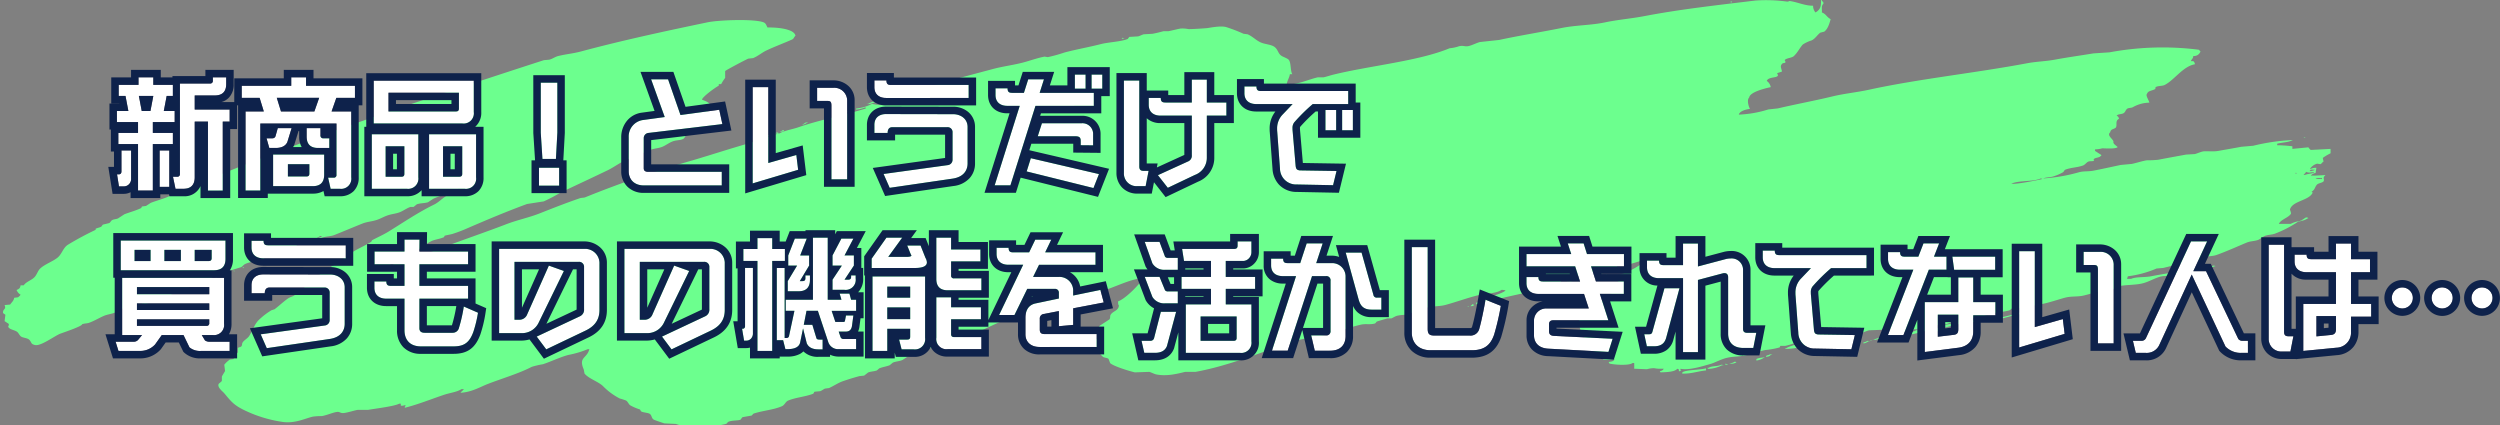
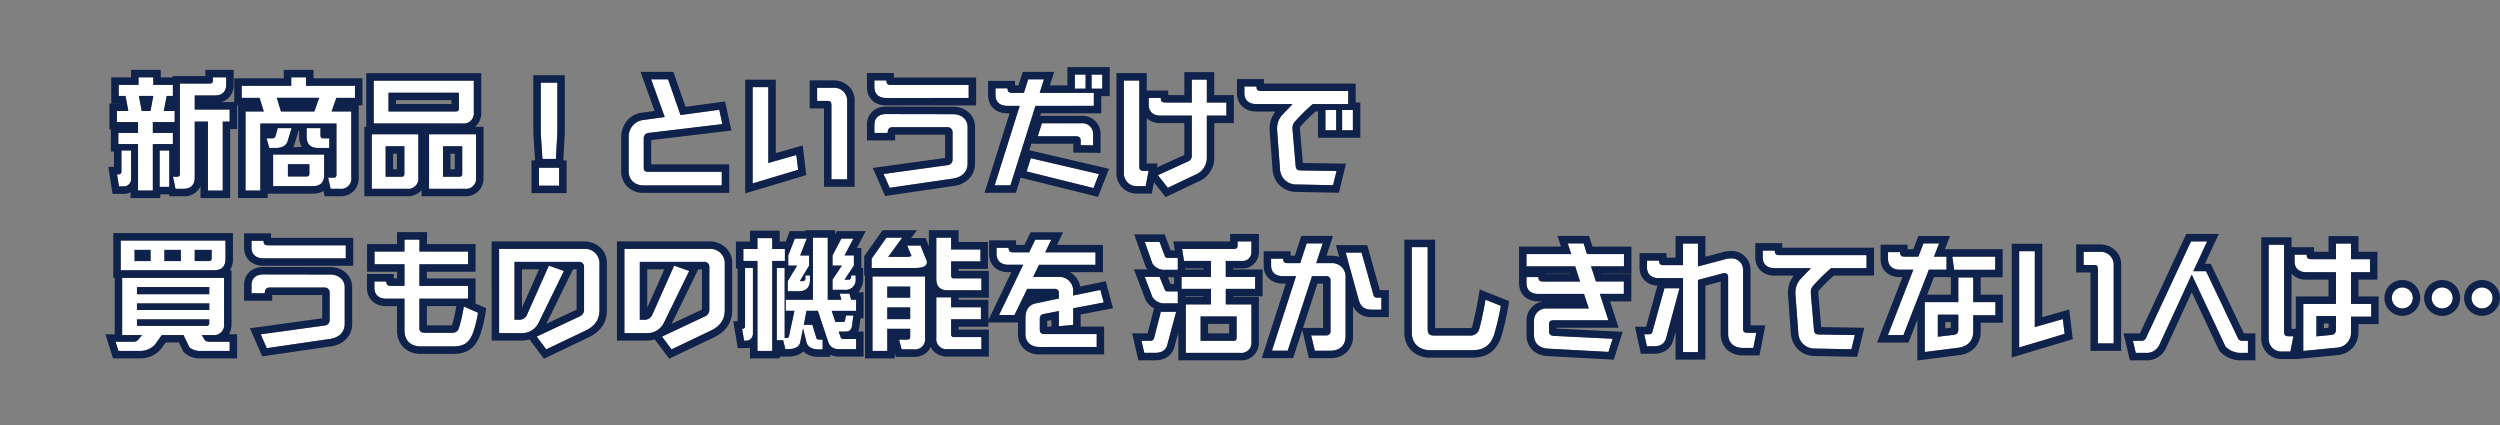
<svg xmlns="http://www.w3.org/2000/svg" width="670.432" height="114" viewBox="0 0 670.432 114">
  <rect x="0" y="0" width="670.432" height="114" fill="#808080" stroke="none" />
  <defs>
    <clipPath id="a">
-       <rect width="625" height="114" fill="#6cff8e" />
-     </clipPath>
+       </clipPath>
  </defs>
  <g transform="translate(-1426 -3855)">
    <g transform="translate(1426.52 3855)">
      <g transform="translate(-0.52 0)" clip-path="url(#a)">
-         <path d="M625.952,40.208c-.439-.051-1.363-.241-1.714-.278l-5.356.278a3.18,3.18,0,0,1-.644-.7l-4.284.417v-.7a38,38,0,0,0-4.069-.278v-.417c1.325-.322,3.041-.394,3.856-.835h.213v-.139a54.465,54.465,0,0,0-10.5,1.53l-3.212.278c-1.852.356-4.339.785-6.212,1.113-1.421.248-3-.022-4.071.139-.469.07-1.664.577-2.141.7l-2.358.139c-2.3.417-5.188.943-7.5,1.391a27.863,27.863,0,0,1-3,.139c-1.009.122-2.948.751-4.069.974l-3,.278c-2.136.461-5.041,1.1-7.284,1.53-1.442.276-2.486.068-3.856.417a45.238,45.238,0,0,1-9.64,1.67c.778-.346,1.927-.26,2.785-.557a13.39,13.39,0,0,0,2.571-1.113c.27-.222.275-.556.643-.7,1.554-.589,3.136-.536,4.713-1.113.506-.185.852-.735,1.286-.974.482-.267,1.077-.076,1.713-.278-.2-.058-.215-.422,0-.557.588-.367,1.216-.235,1.714-.7.174-.143.08-.034.215-.278l-1.714-1.113v-.417a7.688,7.688,0,0,0,1.927-.278c1.3.029,3.449.173,4.07-.278.337-.082-1.216-.82-1.071-1.391.179-.7-1.935-1.711-.857-2.643.159-.914.86-.716,1.5-1.252.455-.674-.28-1.774.857-2.365a1.112,1.112,0,0,0-.643-.835c.438-.5,1.379-.308,1.928-.7.446-.315.449-.761.857-1.113.349-.3.99-.207,1.5-.417a9.234,9.234,0,0,1,4.5-1.252c-.176-.75-1.064-1.892-.643-2.365.35-.879,1.228-.77,2.143-1.252.231-.122.011-.421.213-.557.542-.361,1.727-.247,2.358-.557,2.58-1.268,4.935-5.03,8.14-5.565a1.183,1.183,0,0,0-.43-.835h-.641c.212-.659.578-.585.641-1.391a1.8,1.8,0,0,0,1.928-1.252,1.7,1.7,0,0,1-.428-.417,77.609,77.609,0,0,0-23.993.7l-4.284.278c-3.414.562-7.094,1.077-10.281,1.67-2.6.482-4.959.5-7.5.974-13.781,2.595-29.1,4.2-42.416,7.1-3.414.741-6.51,1-9.853,1.809-4.616,1.118-9.926,2.1-14.568,3.2l-2.571.278a30.372,30.372,0,0,1-7.925,1.391c.238-.88,1.644-1.375,3-1.53-.331-.559-.908-2.4-.214-3.061.208-1.424,3.926-2.378,5.784-2.783A2.564,2.564,0,0,0,473,21.7c.286-.911,1.983-.866,2.571-1.113.68-.274.357-.5.214-.974l1.286-.417c-.113-.944-.7-1.5.213-2.226l.643-.139c.348-.487-.533-.591.214-.974.689-.352,1.654-.369,2.142-.835,1.009-.962,1.446-2.02,2.356-3.061a8.9,8.9,0,0,1,2.356-1.113c1.047-.494,1.5-1.449,2.356-2.087l1.071-.278c1-.761,1.376-2.2,1.714-3.339-1.184-.661-1.165-1.339-2.355-1.809.085-.741-.259-1.733.427-2.365-.071-.5-.012-.464-.427-.7V0h-.215c-.067,1.209.118,2.291-1.285,3.2l-.213.139a2.657,2.657,0,0,1-.644-1.809c-2.249.019-3.924-.9-6.212-1.252-.238-.036-.377.212-.857.139A41.8,41.8,0,0,0,470,.139C459.619,1.4,449.746,2.488,440.222,4.313c-3.6.69-7.194.966-10.5,1.67-3.851.82-7.8.729-11.782,1.53-5.458,1.1-11.379,2.044-16.708,3.2l-5.142.557c-.964.237-2.249.955-3.213,1.113-.909.148-1.232-.232-2.355,0a10.446,10.446,0,0,1-2.572.557c-8.409,3.477-21.23,4.635-31.275,7.1-.671.165-1.823.552-2.572.7h-1.5c-2.506.548-5.266,1.958-8.355,1.948.164-1.176.724-1.782.857-2.783h.644c-.534-1.013-.3-2.825-.857-3.756-.3-.5-1.605-.853-2.143-1.252-.771-.575-.816-1.431-1.5-2.087-.808-.88-2.56-.858-3.856-1.391-1.311-.54-2.371-1.735-3.642-2.226l-1.071-.139a42.383,42.383,0,0,0-4.712-1.809c-1.447-.369-4.012.143-4.928.278-.691.1-4.763.328-5.141.278a7.907,7.907,0,0,0-2.142-.139c-.864.151-2.267.529-3.213.7h-1.285c-.725.183-2.048.544-3,.7l-2.358.139c-.406.1-1.038.458-1.5.557l-2.356.139-.428.557c-1.849.747-5.147.839-7.283,1.391-3.125.808-6.4,1.372-9.64,2.226a39.752,39.752,0,0,1-4.5,1.252l-.857-.139c-1.772.32-3.894,1.081-5.571,1.53-2.85.764-5.516,1.048-8.353,1.809-4.713,1.264-9.816,2.6-14.353,3.9-4.356,1.247-8.606,2.417-12.853,3.617-2.122.6-4.594.88-6.212,1.809h-.428c1.006.312,1.942-.466,2.785-.557.69-.074.559.17,1.071.278.22-.112.052-.052.428-.139,0,0-.048-.546-.214-.278l-.214.139.428-.417h.856c-.282.338.1.1-.428.278v.278l.857-.139v.139a3.715,3.715,0,0,0-1.713.7,9.821,9.821,0,0,1-2.358-.278,12.168,12.168,0,0,1-4.283,1.252v.278a7.294,7.294,0,0,0,2.356-.557h.213v.278c-5.584,1.77-12.609,3.116-17.993,5.009-1.644.577-3.793.882-5.141,1.67,0,0-.84-.031-.428-.139l.214-.139c-.766.071-.92.111-1.285.417-.351.159-.118.011,0,.278l-1.928.7h-.215a12.947,12.947,0,0,1,1.5-.7h.213v-.139a7.292,7.292,0,0,0-2.569.835H203.3c.462.17.469.057,1.071,0v.139a36.208,36.208,0,0,0-3.857,1.252c-5.41,1.534-10.509,3.213-15.638,4.73a284.348,284.348,0,0,0-28.7,9.878c-.488.2-.949.09-1.5.278-3.537,1.206-7.311,2.691-10.711,4.035-2.935,1.159-6.026,1.778-9,2.922-6.289,2.419-13.034,4.663-19.28,7.1-3.742,1.457-8.456,2.325-11.782,4.035h-.43c.467-.444,1.178-.468,1.714-.835a15.031,15.031,0,0,1,2.358-1.809l1.07-.139c.245-.135.167-.558.43-.7.851-.447,2.009-.622,2.785-1.113a19.641,19.641,0,0,1,3.212-2.087c1.175-.442,2.142-.514,3.215-.974l.213-.417,1.928-.417a36.613,36.613,0,0,0,4.071-1.53c5.171-2.239,10.5-4.492,16.066-6.539l4.5-.7a48.034,48.034,0,0,0,4.5-2.365c4.263-2.024,8.4-3.941,12.638-5.983,1.576-.759,3.084-1.924,4.714-2.643,2.206-.973,4.458-1.9,6.641-2.783,1.05-.424,2.18-.439,3.213-.835,1-.383,1.918-1.17,3-1.53.9-.3,1.765-.216,2.571-.557.581-.246.549-.855,1.071-1.113.284-.141,1.085-.5,1.285-.557h1.285c.738-.237,1.031-1.15,1.714-1.391,1.289-.455,3.508-.355,4.713-.835l.643-.139a3.026,3.026,0,0,0-2.356-1.948c-.117-.046-1.5.011-2.356,0a10.05,10.05,0,0,1,1.5-2.922c-.2-.891-1.4-1.3-2.355-1.67.075-.768,3.663-3.345,4.5-3.756v-.417h.643a11.653,11.653,0,0,1,1.071-1.67V19.061c.164-.241,5.592-3.1,6.212-3.339l1.285-.139c1.306-.535,2.408-1.51,3.642-2.087,2.286-1.068,4.569-1.9,6.854-2.922.42-.187.506-.734.858-.974-.245-1.741-4.455-2.3-7.5-2.226-.3-.528-.388-1.128-1.07-1.391-2.508-.968-11.99-.627-15,0-11.768,2.453-23.082,4.9-33.846,7.791-2.22.6-3.936.7-6.212,1.252-.806.194-1.572.774-2.358.974l-1.5.139C110.44,27.361,75.648,38.952,44.343,52.73c-1.55.682-3.084,1.037-4.712,1.67l-1.287.835-1.071.139-.213.417c-1.429.7-2.965,1.076-4.5,1.67l-1.714,1.113c-.5.22-1.028.194-1.5.417-.4.189-.5.631-.857.835l-1.713.417-.428.557c-.469.25-1.044.3-1.5.557v.278a82.2,82.2,0,0,0-7.5,4.035c-1.327.927-1.519,2.49-2.785,3.478s-3.323,1.721-4.5,2.783c-.806.727-.927,1.762-1.714,2.5-.834.786-2.155,1.142-2.785,2.087H4.714c-.076.727-.363.962-1.071,1.252a2.567,2.567,0,0,0,1.071,1.252c-.2.376-.369.407-.643.7L3,79.86c-.126.849-.644,1.159-1.071,1.809l-1.5.139c.494,1.232-.373.9-.428,1.948-.021.391.527.441.641.7L.43,86.121l1.07.7c.281.493-.3.61,0,.974.44.642,1.753.719,2.358,1.252.4.354.578.962,1.071,1.252.521.307,1.721.371,2.141.835.686.751.343,1.111,1.5,1.391,1.56.4,5.367-2.521,6.855-3.061,1.17-.425,5.845-2.005,5.783-2.5.669-.27,1.251-.174,1.928-.417,1.314-.471,2.628-1.27,3.857-1.809,1.012-.444,2.19-.535,3.212-.974l1.287-.835c.528-.2,1.022-.076,1.5-.278a26.709,26.709,0,0,1,3.428-1.53c1.359-.378,2.625-.4,3.428-1.113h.644c-.138.24-.042.136-.214.278-.467.543-1.808.749-2.571,1.113h-.43v.139A8.86,8.86,0,0,0,40.7,80.7l.428-.557h1.285c.161-.067.213-.482.428-.557.625-.216,1.2-.028,1.713-.278,1.073-.528,2.3-1.194,3.428-1.67.649-.272,1.47-.193,1.928-.557v-.557l1.287-.139a10.808,10.808,0,0,0,2.785-1.391c.525.172.328.248.857.417a1.712,1.712,0,0,0,1.5-.557h.214c-.221-.318-.368-.3-.644-.557a3.623,3.623,0,0,0,1.287-.557c.821.2.726.242,1.5.417a1.909,1.909,0,0,0,.215-.974l4.927-1.53c.393-.189.674-.639,1.07-.835,1.378-.679,3.682-.887,5.142-1.53l.643-.7c.9-.384,1.872-.352,2.785-.7.445-.167.662-.669,1.071-.835,1.306-.532,2.71-.594,4.07-1.113.308-.117.386-.577.641-.7l1.928-.278c.528-.16.855-.662,1.287-.835h1.071a9.5,9.5,0,0,0,1.5-.835h.427v.139a12.779,12.779,0,0,0-2.141.974h-.214v.139a9.412,9.412,0,0,0,2.571-.835c1.091-.359,2.224-.3,3.213-.7,2.409-.963,5.121-2.107,7.5-3.061,1.229-.493,2.523-.531,3.856-.974.965-.321,1.99-.924,3-1.252,1.107-.359,2.2-.422,3.215-.835.889-.362,1.842-1.066,2.785-1.391h.857l.857-.7c.975-.354,2.032-.257,3-.557l1.5-.974a22.886,22.886,0,0,1,4.926-1.53V51.9c-1.965.458-3.116,2.139-4.712,2.922-4.386,2.15-8.252,4.792-12.212,7.235-1.395.861-3,1.578-4.5,2.365l-.214.417c-1.222.754-2.542,1.393-3.855,2.087-2.089,1.1-3.667,2.66-5.57,3.9a32.253,32.253,0,0,0-3.213,1.809c-2.579,2.212-5.17,4.414-7.926,6.539-.425.328-1.259.518-1.715.835-1.329.923-2.373,1.955-3.641,2.922l-.858.278a19.248,19.248,0,0,0-3.428,2.643c-1.231,1.281-1.616,2.9-2.571,4.313-.4.594-1.35,1.086-1.713,1.67-.273.438-.025.792-.428,1.113-.219.172-.708.162-.857.417v1.113c-.214.4-1.025.559-1.285.835l.214.974-1.071.139a6.622,6.622,0,0,0-1.5,1.391l.213,1.67c-.164.359-.684,1.085-.857,1.53v1.113c-.114.257-.764.657-.857.835-.459.877,1.1,2.029,1.5,2.5,1.914,2.293,2.606,3.245,5.783,4.73a35.106,35.106,0,0,0,9.64,2.922c3.436.574,6.217-.907,8.356-1.391a17.605,17.605,0,0,1,2.355-.139c1.346-.216,2.937-.958,4.071-1.113.856-.117.856.42,1.928.278,1.228-.162,2.542-.64,3.642-.835H97.9c2.065-.364,7.174-.968,8.356-1.67h.428v.557a2.705,2.705,0,0,0,1.07-.139h.214c-.086.286-.052.268-.214.417v.278c3.686-.941,7.087-2.334,10.5-3.478,1.68-.564,3.453-.725,4.712-1.53h.644a4.912,4.912,0,0,1-.857.835v.139c3-.182,5.162-1.543,7.282-2.365,3.949-1.53,8.293-2.774,11.782-4.591a23.716,23.716,0,0,1,3-.7c2.24-.738,4.572-1.9,6.855-2.5a25.878,25.878,0,0,0,5.14-1.53h.428c-.624,2.553-2.96,2.048-1.5,5.426l.213,1.113c1.123,1.368,3.635,2.126,4.928,3.339a17.429,17.429,0,0,0,4.5,3.339,16.989,16.989,0,0,1,1.713.557c.5.325.633.887,1.072,1.252a13.048,13.048,0,0,0,2.571,1.113c.253.119.209.422.428.557.511.315,1.951.339,2.356.7.543.475.367,1.183,1.071,1.53.317.156,2.558.924,2.784.974l3,.139c1.076.274,2.606.989,3.641,1.252,1.181.3,8.52-.85,9.854-1.252.352-.106.4-.441.644-.557.91-.433,2.674-.3,3.213-.557.255-.12.345-.57.643-.7l2.356-.417c.249-.1.331-.455.643-.557,2.5-.809,5.25-.972,7.5-1.948.794-.344.952-1.211,1.714-1.53,1.983-.832,4.587-1.009,6.641-1.809.23-.09.244-.468.428-.557l1.5-.139c.375-.116.924-.554,1.285-.7l1.07-.139c1.047-.446,2.487-1.406,3.643-1.809,1.517-.529,2.951-.971,4.5-1.391l1.284-.139L232,99.895c.826-.328,1.459-.243,2.356-.557l.643-.557c.857-.352,1.922-.494,2.785-.835l.857-.7c.826-.352,1.759-.349,2.571-.7l1.284-.835c.972-.415,1.967-.431,3-.835.251-.1.224-.447.428-.557l1.285-.139c.262-.1.22-.439.428-.557l1.714-.417c3.362-1.683,7.987-2.32,11.568-3.9,2.816-1.241,5.742-2.79,8.782-3.9,1.126-.409,2.218-.288,3.429-.7l1.285-.835c1.348-.491,2.571-.491,4.07-.974,1.565-.5,3.31-1.468,4.927-1.948.934-.277,1.742-.163,2.784-.417,1.7-.415,3.582-1.265,5.142-1.809,1.164-.406,2.195-.339,3.428-.7,3.425-.992,6.852-2.914,10.71-3.478l.215.139c-.795,1.481-4.658,5.451-6.641,6.122-.015.432-.031.878.213,1.113-.109,1.4-1.482,1.467-2.141,2.365-.38.516-.029.939-.428,1.391l-2.571,1.67c-.9,1.118.184,2.538-.857,3.617-.411.128-.158.056-.643,0a7.323,7.323,0,0,0,2.356,4.73c.359.271,1.178.24,1.5.557l.428,1.113c.826.822,4.994,2.121,6.642,2.5l3.856-.139c.5.125,1.323.578,1.928.7,2.766.536,5.541-.175,7.711-.7h2.785c9.56-1.754,18.509-5.691,26.993-8.348,2.424-.76,5.161-.888,7.711-1.53,3.126-.788,6.535-2.081,9.64-2.783,1.278-.289,2.32.048,3.642-.278.371-.092.4-.441.643-.557.162-.076,2.637-.8,2.785-.835h1.071c.38-.136,1.033-.579,1.5-.7,1.2-.3,2.409-.217,3.213-.417.488-.121.75-.561,1.285-.7.816-.2,1.363-.032,2.142-.278.5-.158.952-.7,1.5-.835,1.714-.414,3.332-.259,4.928-.7,2.7-.74,5.669-1.809,8.353-2.5,2.114-.547,5.266-.514,6.641-1.53a5.019,5.019,0,0,1,1.072.139c-.344.643-4.872,2.07-6,2.087-.2.7-1.081,1-1.927,1.252.085.286.052.268.213.417.985.2,4.314-1.061,5.57-1.391,4.534-1.193,9.638-1.953,13.71-3.617,1.021-.417,2.485-.165,3.428-.557h.428c-.262-.284-.138-.264-.643-.417.306-1.518,7.424-1.755,9-2.783H427.8a1.432,1.432,0,0,1-.641.557v.278c.326-.043,4.363-1.1,4.712-1.252-.764-.379.507-.54.857-.7l.214-.417c.786-.4,1.96-.175,3-.417,1.432-.334,3.162-.973,4.5-1.252l.214.139a21.937,21.937,0,0,1-9.211,4.452c-.138.24-.04.136-.214.278v.139c1.357-.131,3.2-.83,4.07-.835.28.075.156.051.214.139-.5.8-2.208,1.279-2.785,1.809-.8.732-.3,1.969-1.07,2.783l-.858.278c-.442.394-.217.958-.643,1.391-.4.4-1.335.361-1.714.835a1.51,1.51,0,0,1-.643-.139h-.428c.138.24.042.136.214.278-.087.877-3.9,3.749-4.926,4.174-.029,3.486.826,4.547,2.784,7.1l.643,1.53c.539.485,1.809.743,2.356,1.252-.371.454.3.721.643,1.113a5.932,5.932,0,0,0,2.356,0h.857l-.214.139c-.3.4-.757.467-1.5.557l.214.417c1.264.346,5.31.612,6.214-.139h.427a13.537,13.537,0,0,1,0,1.53l3.428.139a6.641,6.641,0,0,1,1.928-.278,8.9,8.9,0,0,0,2.143.139h.427c-.248.455-.453.5-1.071.7l.214.278c1.766-.052,3.843-.138,4.5-.974.53.206.4.172.43.7.369-.09.208-.027.427-.139l.214-.139h-.214v-.417c2.245.519,6.134-.758,7.926-1.252,1.25-.344,2.917-1.3,4.5-1.67,1.767-.416,3.312-.273,5.141-.7,1.618-.374,3.471-1.033,5.141-1.391a23.2,23.2,0,0,0,3.856-.7l.214-.417h1.285a18.837,18.837,0,0,0,2.786-.835h.642c-.635.744-2.431.841-3.213,1.53h-.214v.139a24.755,24.755,0,0,0,7.069-1.252c1.314-.385,3.091-.2,4.07-.417a15.547,15.547,0,0,0,1.714-.835l2.785-.278,1.071-.7,2.785-.417c.959-.267,2.026-.877,3-1.113l3.429-.139.213-.278c.464-.077,1.187.3,1.928.139.432-.1,1.085-.264,1.714-.417l-.213-.278.857.139c.046-.012,1.549-.485,1.714-.557h.213c-.712.748-2.45,1.115-3.641,1.53l.641.417a13.471,13.471,0,0,0,5.355-.835H513.7a14.475,14.475,0,0,1-3.642,1.252v.417a38.068,38.068,0,0,0,5.569-1.252c.906-.4,1.582-1.189,2.572-1.53a8.449,8.449,0,0,0,4.069-.7h.43c-.138.24-.043.136-.215.278-.661.3-1.679.271-2.356.557-1.229.519-2.7,1.6-4.284,1.809.138.24.042.136.214.278,0,0,2.536-.493,3.213-.7l1.071-.7c2.421-.858,5.664-1.133,7.5-2.365l.214-.139h-.214c.64-.363,2.938-.5,4.069-.974,1.882-.781,3.671-.691,6-1.252.5-.12.762-.611,1.071-.7l1.071.139c2.3-.377,4.641-.742,7.069-1.252,1.979-.416,4.564-1.312,6-1.67,1.645-.41,3.286-.157,4.927-.557s3.736-1.035,5.355-1.391l2.785-.417c.255-.1.309-.469.643-.557,2.258-.591,5.11-.342,7.283-.974,1.488-.432,2.9-1.266,4.284-1.67,1.027-.3,1.848-.152,3-.417,2.782-.642,6.2-1.909,9.639-1.948-1.063-.4-3.538.2-4.713.417-3.329.628-7.028,1.18-10.281,1.809-1.74.336-4.012.1-5.355.7h-1.072l.215-.7a28.648,28.648,0,0,0,7.711-2.087l1.714-.139c2.266-.526,5.054-1.307,7.283-1.809l2.571-.278c.349-.111.561-.579.857-.7,1.112-.437,2.522-.3,3.642-.7,2.827-1.012,5.525-2.26,8.14-3.339.97-.4,2.015-.338,3-.7.617-.224,1.288-.886,1.927-1.113.9-.321,1.713-.253,2.572-.557a30.682,30.682,0,0,0,6.212-3.2h.213v-.139a6.386,6.386,0,0,0-2.141.7h-3.214c.625-1.23,2.381-1.537,3.214-2.643.2-.206-.267-1.12-.215-1.252.689-2.252,4.929-2.33,6-4.313.15-.337.087-.087-.213-.417,1.016-.608.781-1.205,1.5-1.948.311-.322,1.463-.458,1.713-.835.339-.509-.37-1,.428-1.53v-.139c-1.347.065-2.777.178-3.855.139a2.158,2.158,0,0,1,1.284-.7l.214-1.391a3.229,3.229,0,0,0-1.5.278h-.215a3.337,3.337,0,0,1,1.929-1.391l.856.139c.325-.1.52-.538.857-.7l-.214-.974a14,14,0,0,1,3.857-1.948ZM207.366,36.035h-.428V35.9c.369-.09.209-.027.428-.139h.214l-.214.278M238,26.574l-.641.139v-.278H238ZM538.765,49.252h-.214c2.256-.942,5.843-.462,7.925-1.391.37.09.211.027.429.139-1.228.319-7.28,1.523-8.139,1.252m83.116-1.53V48c-.614-.018-.311-.1-.643,0-.763-.046-.714-.008-1.071-.278Zm-6.855-1.252-.214.139V46.33c.37.09.209.027.43.139Zm4.713-.139c-.564.208-1.713.3-2.356.557h-.428c.288-.418.477-.283.643-.835a1.951,1.951,0,0,0,1.5.139h.641Zm-.856-.835h1.07c-.308.33-.624.219-1.07.417-.539-.227-.224-.026,0-.417M463.572.7c-.169-.285.3-.131-.214-.417.039.134-.175.5.214.417M300.551,10.3h.215a1.426,1.426,0,0,0-.644-.139c-.244.267.1.234.428.139m-73.9,19.617h-.428c.22.112.052.051.428.139Zm-11.139,3.061h.428a1.426,1.426,0,0,0-.644-.139l-.641.417h-.214v.139a1.755,1.755,0,0,0,1.071-.417M208.437,35.2v.139a4.463,4.463,0,0,0,.857-.139l.213-.278h-.427l-.428.278Zm408.945,1.67h-.428c.221.112.052.051.428.139Zm-414.3.278.214-.139h-.428c-.2.146.067.158.214.139M617.6,58.3l-1.285.835H616.1v.139a4.162,4.162,0,0,0,1.928-.7h.214c-.315-.346.052-.163-.643-.278m-1.5,1.113v-.139h-.428c.22.112.054.051.428.139M591.249,71.652h-.215v.139a4.482,4.482,0,0,0,2.143-.417h.213a1.423,1.423,0,0,0-.643-.139c-.389.184-1.123.233-1.5.417m-526.553,0h-.428c.138.24.04.136.214.278v-.139l.214-.139m-2.571.974H61.7c.22.112.051.051.428.139Zm-1.5.417c-.451.031-.025.21.215.278.214-.206-.139-.237-.215-.278M426.3,73.46a1.355,1.355,0,0,1-1.072.278c.282.338-.1.1.428.278v.139c.656-.186.788-.386.644-.7m3.641,0c-.452.031-.024.21.214.278.213-.206-.139-.237-.214-.278m-1.07.417c.22.112.051.051.427.139v-.139Zm-4.928.557c-.315-.346.052-.163-.643-.278a4.808,4.808,0,0,1-1.285.557l.214.139a2.546,2.546,0,0,0,1.5-.417Zm-366.959.278h.428v-.278h-.428Zm363.746-.139c-.138.492-.146.471-.643.7v.278l1.285-.278c-.139-.492-.145-.471-.643-.7m-.857,1.113v-.139h-.428c.22.112.052.051.428.139m-.428,0h-.428c.339.17.175.223.428,0M52.7,76.243c.286.147.775-.238.857-.278h.214a1.428,1.428,0,0,0-.643-.139Zm375.1,4.174c-.452.031-.025.21.215.278.213-.206-.14-.237-.215-.278m-34.275,1.67a1.352,1.352,0,0,0,.857-.139c.157-.194.069-.175-.213-.417l-.644.557m-.428.139v-.139h-.428c.22.112.052.051.428.139m139.029,3.9V86.4c2.154-.646,4.852-1.089,6.855-1.809.208.036.1-.042.214.139a20.881,20.881,0,0,0,5.355-2.087h.214V82.5h-.856c-2.133,1.572-8.393,2.532-11.783,3.617M380.883,83.478v.139c.584-.105.358-.02.428-.278-.22.112-.052.051-.428.139M530.838,85.7h.214c-.138-.24-.042-.136-.214-.278Zm-2.356.139c-.188.329-.081.23-.427.417V86.4c1.141-.077,1.307-.318,2.355-.417a9.673,9.673,0,0,0-1.928-.139m-25.491,4.73c-.384.23-.941.3-1.287.557h-.427a2.669,2.669,0,0,0,1.714-.278h.213c.1-.272-.093-.179-.213-.278m4.069.557c-.452.031-.025.21.214.278.215-.206-.138-.237-.214-.278m-5.783.278a1.43,1.43,0,0,0-.644-.139,1.425,1.425,0,0,0,.644.139m-2.358.417V92.1a2.513,2.513,0,0,0,1.285-.557h.428a1.424,1.424,0,0,0-.643-.139,2.427,2.427,0,0,1-1.071.417M473,95.3c-.138.24-.042.136-.214.278v.139c.694-.114,1-.165,1.285-.557h.43a1.429,1.429,0,0,0-.644-.139A1.838,1.838,0,0,1,473,95.3m-2.785.974v.417a4.846,4.846,0,0,0,1.928-.7h.214V95.86A7.864,7.864,0,0,0,471.07,96a4.165,4.165,0,0,0-.857.278m-5.784.7a2.379,2.379,0,0,1-1.5.417,1.964,1.964,0,0,0,1.715-.139h.213c-.282-.338.1-.1-.428-.278m-1.928.835v-.139l-.643-.139c.044.366-.123.216.643.278m-5.141.835h-.428l.428.278A8.55,8.55,0,0,0,461,97.947h.427a1.42,1.42,0,0,0-.643-.139c-.99.526-2.321.226-3.428.835m-7.068,1.53c2.365.136,4.206-.629,6.425-.835v-.557c-1.8.443-4.941.376-6.212.974-.162.15-.134.128-.213.417" transform="translate(0.8)" fill="#6cff8e" fill-rule="evenodd" />
-       </g>
+         </g>
    </g>
    <path d="M29.248,2.976v-18.5H31.1v-3.232H21.728v-3.776H27.1c2.048,0,3.072-1.024,3.072-3.04v-1.824H26.592v.864a.7.7,0,0,1-.8.8H17.76V-1.5a.679.679,0,0,1-.768.768H15.9L16.576,2.5h2.112c2.016,0,3.04-1.056,3.04-3.072V-15.52H25.28v18.5Zm-18.752,0V-9.5h5.376V-12.48H10.5v-2.912h5.856v-2.976H13.44l.768-4.032h1.664v-2.976H10.624v-2.016H6.656v2.016H1.344V-22.4H3.168l.768,4.032H.864v2.976H6.528v2.912H1.248V-9.5h5.28V2.976Zm-.64-21.344H7.52L6.752-22.4h3.872ZM14.912,1.984v-9.76H12.32v9.76ZM2.688,1.856a1.912,1.912,0,0,0,1.472-.64A2.006,2.006,0,0,0,4.672-.1v-7.68H2.08v5.664a.807.807,0,0,1-.192.544.69.69,0,0,1-.576.192H.9l.512,3.232Zm55.136-10.3V-11.04H56.256a.7.7,0,0,1-.8-.8v-1.92H51.744v2.24q0,3.072,3.072,3.072ZM60.64,2.5A2.728,2.728,0,0,0,63.712-.576V-18.24h-5.28l1.28-3.648H64.7V-25.12H51.584v-2.272H47.616v2.272H34.336v3.232h4.8l1.12,3.648h-4.9V2.976h3.968V-15.008H59.744V-1.28a.7.7,0,0,1-.8.8H57.5L58.176,2.5ZM43.424-8.448c1.632,0,2.656-.544,3.136-1.568l1.152-3.744H44l-.576,2.048a.829.829,0,0,1-.864.672H40.992l.736,2.592Zm9.984,10.24c2.016,0,3.04-1.024,3.04-3.072V-6.688h-13.7v8.48Zm.416-20.032h-8.96l-1.12-3.648H55.1ZM52.48-1.568c0,.512-.224.768-.768.768H46.72V-4.1h5.76ZM93.5-15.008a2.741,2.741,0,0,0,3.072-3.072V-26.5H69.728v11.488Zm.608,17.5A2.728,2.728,0,0,0,97.184-.576V-12.128H84.576V2.5Zm-15.488,0A2.741,2.741,0,0,0,81.7-.576V-12.128H69.216V2.5Zm13.952-21.5c0,.512-.224.768-.768.768H73.7v-5.024h18.88Zm.9,17.5c0,.512-.256.768-.8.768H88.32V-8.9h5.152Zm-15.52,0c0,.512-.224.768-.768.768H72.928V-8.9h5.024Zm40.64-4,.384-7.04V-25.952h-4.448v13.44l.448,7.008Zm.864,7.168v-4.8h-5.408v4.8ZM163.072,1.6V-2.048H143.36c-.736,0-1.216-.256-1.216-.96v-8.064a1.4,1.4,0,0,1,1.28-1.408l19.808-2.368-.832-3.84L152-17.28l-3.328-9.568h-4.544l3.648,10.112-5.856.8a4.453,4.453,0,0,0-3.808,4.576v9.152c0,2.208,1.5,3.808,4.064,3.808Zm20.48-4.192-.48-3.968-7.52,2.144V-24.768H171.36V1.056ZM196.7-.032V-21.28a3.452,3.452,0,0,0-3.744-3.3h-4.32v3.52h2.784c.9,0,1.056.352,1.056,1.312V-.032ZM224.96-.224c2.88-.416,4.032-2.144,4.032-4.064V-14.08c0-2.272-1.952-3.424-3.84-3.424l-18.016-.032c-1.6,0-3.136.768-3.136,2.912v2.144h3.552c0-1.024.448-1.536,1.248-1.536h14.72a1.318,1.318,0,0,1,1.44,1.408v7.3a1.445,1.445,0,0,1-1.344,1.472L206.464-1.472,208.1,2.24Zm4.32-21.632v-3.488h-20.8c-.8,0-1.248-.192-1.248-1.216H204v1.792c0,2.144,1.536,2.912,3.136,2.912Zm35.84-2.5v-3.776h-2.88v3.776Zm-4.48,0v-3.776h-2.88v3.776Zm2.016,15.2V-12.1a2.856,2.856,0,0,0-3.04-2.976H248.928l-1.12,3.488h10.048c1.152,0,1.472.352,1.472,1.28v1.12Zm.192-10.592v-3.488H248.32l1.152-3.616h-4.224L244.1-23.232H240.96c-.8,0-1.248-.192-1.248-1.216H236.48v1.792c0,2.144,1.536,2.912,3.136,2.912h3.36l-6.72,21.312h4.224l6.72-21.312Zm-.1,22.048,1.472-3.744L245.952-5.7l-1.12,3.552Zm27.2-3.52a4.866,4.866,0,0,0,3.2-4.64V-17.12H298.4v-3.52h-5.248v-6.144H289.12v6.144h-7.072c-.8,0-1.248-.192-1.248-1.216h-3.232v1.824c0,2.144,1.536,2.912,3.136,2.912h8.416V-6.528A1.648,1.648,0,0,1,288.032-4.8l-8,3.648,2.656,3.392ZM276.736,1.792l.8-4.1H276.16c-.736,0-1.12-.32-1.12-1.152V-26.528h-4.128V-1.76a3.39,3.39,0,0,0,3.616,3.552ZM332.32-13.184v-5.44h-2.88v5.44Zm-4.48,0v-5.44h-2.88v5.44Zm-.832,14.72.928-3.808-9.92-.16c-.576-.128-.96-.192-1.056-1.312l-.8-9.28a6.7,6.7,0,0,1-.032-.768,2.363,2.363,0,0,1,.48-1.536,47.809,47.809,0,0,1,4.96-4.9h9.5v-3.488h-23.36c-.8,0-1.248-.192-1.248-1.216h-3.232v1.792c0,2.144,1.536,2.912,3.136,2.912h9.792l-2.624,2.752A5.316,5.316,0,0,0,312-13.536a5.912,5.912,0,0,0,.032.736l.736,9.888a4.312,4.312,0,0,0,4.512,4.256ZM26.912,24.344c2.048,0,3.072-1.024,3.072-3.04V16.376H1.888v7.968ZM31.1,45.976V43.512H25.76a2.035,2.035,0,0,1-1.28-.352l-.864-1.44H26.56a2.7,2.7,0,0,0,3.04-3.04V26.392H2.272V41.72H7.616L6.56,43a1.552,1.552,0,0,1-1.248.512H.512l.768,2.464h5.6A5.361,5.361,0,0,0,11.1,44.248L12.9,41.72H18.72l1.6,3.3a4.414,4.414,0,0,0,3.168.96ZM26.272,21.112c0,.512-.256.768-.8.768H21.728V18.872h4.544Zm-8.256.768H13.6V18.872h4.416Zm-8.128,0H5.6V18.872H9.888Zm15.744,8.9H6.24v-1.92H25.632Zm0,4.224H6.24V33.24H25.632Zm0,3.488a.679.679,0,0,1-.768.768H6.24V37.5H25.632ZM57.92,42.776c2.88-.416,4.032-2.144,4.032-4.064V28.92c0-2.272-1.952-3.424-3.84-3.424L40.1,25.464c-1.6,0-3.136.768-3.136,2.912V30.52h3.552c0-1.024.448-1.536,1.248-1.536H56.48a1.318,1.318,0,0,1,1.44,1.408v7.3a1.445,1.445,0,0,1-1.344,1.472L39.424,41.528l1.632,3.712Zm4.32-21.632V17.656H41.44c-.8,0-1.248-.192-1.248-1.216H36.96v1.792c0,2.144,1.536,2.912,3.136,2.912ZM91.168,44.76c2.88,0,4.256-1.088,5.28-3.872A32.828,32.828,0,0,0,97.7,35.736l-3.808-1.664a40.614,40.614,0,0,1-1.28,5.664,1.715,1.715,0,0,1-1.7,1.376h-7.52c-.608,0-1.408-.16-1.408-1.216V31.96H95.04V28.536H81.984V22.744H95.04V19.32H81.984l.032-3.2H77.984v3.2H69.952v3.424h8.032v5.792H74.4c-.8,0-1.28-.16-1.28-1.184h-3.2v1.7c0,2.144,1.536,2.912,3.136,2.912h4.928v8.48c0,2.624,1.536,4.32,4.384,4.32Zm35.36-4.224c2.88-1.376,3.744-3.328,3.744-5.536V22.232a3.852,3.852,0,0,0-4.128-3.616H103.36V41.208h5.856a4.956,4.956,0,0,0,4.8-2.912l6.72-13.76L116.7,23.1,110.912,36.12a2.24,2.24,0,0,1-2.144,1.5h-1.28V22.1H124.64a1.325,1.325,0,0,1,1.5,1.408V34.776a1.921,1.921,0,0,1-1.056,1.888L113.44,42.136,116,45.56Zm33.6,0c2.88-1.376,3.744-3.328,3.744-5.536V22.232a3.852,3.852,0,0,0-4.128-3.616H136.96V41.208h5.856a4.956,4.956,0,0,0,4.8-2.912l6.72-13.76L150.3,23.1,144.512,36.12a2.24,2.24,0,0,1-2.144,1.5h-1.28V22.1H158.24a1.325,1.325,0,0,1,1.5,1.408V34.776a1.921,1.921,0,0,1-1.056,1.888L147.04,42.136l2.56,3.424Zm35.808-10.944a2.7,2.7,0,0,0,3.04-3.04V25.72H197.76V26.1c0,.544-.256.768-.768.768H196l2.5-3.776v-2.72H196l2.368-4.512h-3.232l-2.368,4.512V23.1h2.5l-2.5,3.776v2.72Zm-12.256.384c2.016,0,3.04-1.024,3.04-3.072V25.72H185.5v.768c0,.512-.224.768-.768.768H184l2.5-4.16v-2.72h-2.4l1.76-4.512h-3.2l-1.76,4.512V23.1h2.368l-2.5,4.16v2.72ZM199.1,45.5v-2.72h-3.328a.793.793,0,0,1-.864-.576l-.48-1.408h1.92c1.024,0,1.536-.576,1.664-1.664l.352-2.656h-1.984l-.256,1.344c-.064.256-.128.384-.352.384h-2.24l-.992-2.976h6.56V32.248H197.76l-.448-1.632h-2.624l.48,1.632h-3.68V15.608H187.52v16.64h-7.3v2.976h2.336l-1.44,6.72a.665.665,0,0,1-.7.576h-.48V23.736h-2.112V43.1h1.7l.608,2.4h.576c1.984,0,3.136-.608,3.392-1.824l.768-3.744.992,4c.48,1.088,1.536,1.632,3.136,1.632h1.12V42.936h-.832c-.48,0-.736-.1-.832-.384l-1.088-3.584h-2.3l.736-3.744h3.04l2.752,8.256A2.77,2.77,0,0,0,194.5,45.5Zm-22.5.48V21.848H180v-3.2h-3.392V15.736H172.64v2.912h-3.776v3.2h3.776V45.976ZM169.6,43.224a1.7,1.7,0,0,0,1.344-.576,2.033,2.033,0,0,0,.48-1.216v-17.7h-2.112V39.32a.771.771,0,0,1-.128.48.586.586,0,0,1-.544.224h-.128l.544,3.2Zm63.1-13.5v-3.2h-7.328a.7.7,0,0,1-.8-.8V21.976h7.872v-3.2h-7.872V15.608h-3.968V26.68c0,2.016,1.024,3.04,3.072,3.04ZM214.88,23.736c2.112,0,3.2-.512,3.2-1.5a2.64,2.64,0,0,0-.384-1.216l-1.312-3.3H212.8l.992,2.432c.1.1.128.16.128.224,0,.256-.48.384-1.472.384h-4.736l3.744-5.152h-4.224l-3.968,5.632v2.5ZM232.7,45.5V42.264h-7.328c-.544,0-.8-.256-.8-.768v-4h8V34.264h-8V31.608h-3.968V42.424A2.728,2.728,0,0,0,223.68,45.5Zm-18.176.064a2.741,2.741,0,0,0,3.072-3.072V26.008H203.488V45.976h3.968v-5.92H213.6v2.112c0,.544-.224.768-.768.768h-2.208l.672,2.624ZM213.6,31.7h-6.144V28.728H213.6Zm0,5.76h-6.144V34.3H213.6Zm50.016,7.456V41.464H249.76c-.864,0-1.408-.192-1.408-1.216V37.4a1.226,1.226,0,0,1,1.184-1.344l3.936-.768v4.064l3.84-.352V34.552l8.192-1.568-.9-3.36-7.3,1.5V30.04a3.671,3.671,0,0,0-3.936-3.9H246.56l1.6-3.264H263.3V19.544h-13.5l1.632-3.392h-4.288L245.5,19.544h-4.256c-.8,0-1.248-.192-1.248-1.216h-3.232V19.96c0,2.144,1.536,2.912,3.136,2.912h4L237.44,36.344h4.128l3.424-7.008h7.424a1.01,1.01,0,0,1,1.056,1.12v1.472l-6.24,1.312c-2.016.416-2.72,2.048-2.72,3.808v4.48c0,2.048,1.44,3.392,3.776,3.392ZM302.04,46.5a2.728,2.728,0,0,0,3.072-3.072V33.5h-6.88v-4.16H306.1v-3.2h-7.872V21.856h4.544a2.191,2.191,0,0,0,1.728-.768,2.367,2.367,0,0,0,.608-1.568V16.608H301.4v1.184a.985.985,0,0,1-.192.608,1.056,1.056,0,0,1-.672.224H286.52l.512,3.232h7.232v4.288h-7.9v3.2h7.9V33.5h-6.752V46.5ZM285.368,24.224v-3.2h-2.592a.923.923,0,0,1-.832-.32l-1.472-3.968H276.5l2.048,5.76a3.683,3.683,0,0,0,3.424,1.728Zm0,8.992v-3.2h-2.592a.923.923,0,0,1-.832-.32l-1.472-3.584H276.5l2.048,5.376a3.683,3.683,0,0,0,3.424,1.728ZM279.256,46.5c1.664,0,2.72-.608,3.2-1.824l2.464-9.184h-4.1L279,42.56a.949.949,0,0,1-.992.7H275.64l.736,3.232Zm21.888-4c0,.512-.256.768-.8.768H291.48V36.736h9.664ZM326.2,45.92c2.784,0,4.16-1.568,4.16-3.936V25.856a3.6,3.6,0,0,0-3.712-3.424h-4.16l1.728-5.28h-4.288l-1.728,5.28h-3.328c-.8,0-1.248-.16-1.248-1.184h-3.232V23.04c0,2.144,1.536,2.88,3.136,2.88h3.552l-6.464,20h4.224l6.528-20h3.712a1.113,1.113,0,0,1,1.248,1.28V40.608a1.092,1.092,0,0,1-1.152,1.216h-4.032l.96,4.1Zm13.76-11.008V31.68h-1.12a.882.882,0,0,1-1.024-.768l-3.168-11.3h-4.256l3.456,12.544c.416,1.472,1.12,2.752,3.456,2.752Zm24.256,10.88c3.392,0,5.024-1.408,5.984-4.192a68.916,68.916,0,0,0,1.792-7.712l-4.1-1.632c-.384,2.176-1.088,5.76-1.632,7.616a2.424,2.424,0,0,1-2.656,1.984H354.2c-1.248,0-1.824-.32-1.824-1.76V18.144H348.12V41.056c0,2.784,1.824,4.736,5.024,4.736Zm36.64.448,1.12-3.52-15.616-.768c-.9-.032-1.44-.32-1.44-1.28V38.816c0-.672.352-1.056,1.184-1.056h14.72l-2.272-7.072h6.432V27.36H397.5L396.184,23.3h8.832V20H395.1l-.9-2.848h-4.256L390.872,20h-12v3.3h13.056l1.312,4.064h-9.888c-.8,0-1.28-.16-1.28-1.184h-3.2v1.6c0,2.144,1.536,2.912,3.136,2.912H394.3l1.28,3.9h-11.3a3.278,3.278,0,0,0-3.392,3.072v4.128c0,1.824,1.088,3.424,3.84,3.584ZM439.7,45.184l.8-4.064H438.04c-.8,0-1.088-.384-1.088-1.056V24.384a3.057,3.057,0,0,0-3.328-3.2,5.514,5.514,0,0,0-1.408.192l-7.36,1.952V17.184h-4v5.792h-5.184c-.8,0-1.248-.192-1.248-1.216h-3.232v1.792c0,2.144,1.536,2.912,3.136,2.912h6.528V46.3h4V26.944l6.624-1.76a1.5,1.5,0,0,1,.512-.064c.7,0,.96.512.96,1.088V41.344c0,2.368,1.376,3.84,4.128,3.84Zm-26.624-.448c1.856,0,2.848-.768,3.264-2.3L419.9,29.184h-4.032l-3.2,11.584c-.128.512-.352.736-.832.736h-1.376l.7,3.232Zm52.928.8.928-3.808-9.92-.16c-.576-.128-.96-.192-1.056-1.312l-.8-9.28a6.7,6.7,0,0,1-.032-.768,2.363,2.363,0,0,1,.48-1.536,47.809,47.809,0,0,1,4.96-4.9h9.5V20.288h-23.36c-.8,0-1.248-.192-1.248-1.216h-3.232v1.792c0,2.144,1.536,2.912,3.136,2.912h9.792l-2.624,2.752A5.316,5.316,0,0,0,451,30.464a5.918,5.918,0,0,0,.032.736l.736,9.888a4.312,4.312,0,0,0,4.512,4.256Zm38.624-9.12V32.9H498.68V26.272h-4V32.9h-8.992V46.272l8.992-1.152c2.912-.384,4-2.24,4-4.32V36.416ZM479.96,41.728l6.816-17.536h4.736V20.7h-3.36l1.376-3.552h-4.192L483.96,20.7h-3.648c-.8,0-1.248-.192-1.248-1.216h-3.232V21.28c0,2.144,1.536,2.912,3.136,2.912h3.648L475.8,41.728Zm24.608-17.5V20.7H493.08l.48,3.52Zm-9.888,15.9c0,.9-.224,1.408-1.184,1.536l-4.32.512v-5.92h5.5Zm28.512,1.28-.48-3.968-7.52,2.144V19.232H511V45.056Zm13.152,2.56V22.72a3.452,3.452,0,0,0-3.744-3.3h-4.32v3.52h2.784c.9,0,1.056.352,1.056,1.312V43.968Zm36,2.528V43.264h-1.5a1.319,1.319,0,0,1-1.088-.512l-8.64-18.144h-3.424l3.712-8h-4.32L545.016,42.5a1.273,1.273,0,0,1-1.184.768H541.5l.768,3.232h2.624a3.7,3.7,0,0,0,3.648-2.048L557.272,25.5l9.056,19.3a5.716,5.716,0,0,0,4.448,1.7ZM605.4,36.8V33.376h-5.408V24.864h5.088V21.376h-5.088V17.184H595.96v4.192h-6.624c-.8,0-1.248-.192-1.248-1.216h-3.232v1.792c0,2.144,1.536,2.912,3.136,2.912h7.968v8.512h-8.768V45.984l8.864-.864a4.031,4.031,0,0,0,3.936-4.256V36.8Zm-21.664,9.344.8-4.1H583.16c-.736,0-1.12-.32-1.12-1.152V17.5h-4.128V42.592a3.39,3.39,0,0,0,3.616,3.552ZM595.96,40.16c0,1.024-.448,1.44-1.312,1.536l-3.936.384V36.64h5.248Zm41.984-8.384a2.816,2.816,0,1,0-2.816,2.816A2.82,2.82,0,0,0,637.944,31.776Zm-10.688,0a2.832,2.832,0,1,0-2.816,2.816A2.841,2.841,0,0,0,627.256,31.776Zm-10.688,0a2.816,2.816,0,1,0-2.816,2.816A2.82,2.82,0,0,0,616.568,31.776Z" transform="translate(1456.488 3903.128)" fill="#fff" />
    <path d="M257.76-28.128v3.776h2.88v-3.776h-2.88m4.48,0v3.776h2.88v-3.776h-2.88M6.656-27.392v2.016H1.344V-22.4H3.168l.768,4.032H.864v2.976H6.528v2.912H1.248V-9.5h5.28V2.976H10.5V-9.5h5.376V-12.48H10.5v-2.912h5.856v-2.976H13.44l.768-4.032h1.664v-2.976H10.624v-2.016H6.656m.1,4.992h3.872l-.768,4.032H7.52L6.752-22.4m19.84-4.992v.864a.7.7,0,0,1-.8.8H17.76V-1.5a.679.679,0,0,1-.768.768H15.9L16.576,2.5h2.112c2.016,0,3.04-1.056,3.04-3.072V-15.52H25.28v18.5h3.968v-18.5H31.1v-3.232H21.728v-3.776H27.1c2.048,0,3.072-1.024,3.072-3.04v-1.824H26.592m21.024,0v2.272H34.336v3.232h4.8l1.12,3.648h-4.9V2.976h3.968V-15.008H59.744V-1.28a.7.7,0,0,1-.8.8H57.5L58.176,2.5H60.64A2.728,2.728,0,0,0,63.712-.576V-18.24h-5.28l1.28-3.648H64.7V-25.12H51.584v-2.272H47.616m-3.872,5.5H55.1l-1.28,3.648h-8.96l-1.12-3.648m100.384-4.96,3.648,10.112-5.856.8a4.453,4.453,0,0,0-3.808,4.576v9.152c0,2.208,1.5,3.808,4.064,3.808h20.9V-2.048H143.36c-.736,0-1.216-.256-1.216-.96v-8.064a1.4,1.4,0,0,1,1.28-1.408l19.808-2.368-.832-3.84L152-17.28l-3.328-9.568h-4.544m101.12,0L244.1-23.232H240.96c-.8,0-1.248-.192-1.248-1.216H236.48v1.792c0,2.144,1.536,2.912,3.136,2.912h3.36l-6.72,21.312h4.224l6.72-21.312h15.648v-3.488H248.32l1.152-3.616h-4.224m43.872.064v6.144h-7.072c-.8,0-1.248-.192-1.248-1.216h-3.232v1.824c0,2.144,1.536,2.912,3.136,2.912h8.416V-6.528A1.648,1.648,0,0,1,288.032-4.8l-8,3.648,2.656,3.392,7.264-3.456a4.866,4.866,0,0,0,3.2-4.64V-17.12H298.4v-3.52h-5.248v-6.144H289.12M204-26.56v1.792c0,2.144,1.536,2.912,3.136,2.912H229.28v-3.488h-20.8c-.8,0-1.248-.192-1.248-1.216H204m66.912.032V-1.76a3.39,3.39,0,0,0,3.616,3.552h2.208l.8-4.1H276.16c-.736,0-1.12-.32-1.12-1.152V-26.528h-4.128M69.728-26.5v11.488H93.5a2.741,2.741,0,0,0,3.072-3.072V-26.5H69.728m22.08,8.256H73.7v-5.024h18.88v4.256c0,.512-.224.768-.768.768m22.72-7.712v13.44l.448,7.008h3.616l.384-7.04V-25.952h-4.448m188.7,1.024v1.792c0,2.144,1.536,2.912,3.136,2.912h9.792l-2.624,2.752A5.316,5.316,0,0,0,312-13.536a5.918,5.918,0,0,0,.032.736l.736,9.888a4.312,4.312,0,0,0,4.512,4.256l9.728.192.928-3.808-9.92-.16c-.576-.128-.96-.192-1.056-1.312l-.8-9.28a6.7,6.7,0,0,1-.032-.768,2.363,2.363,0,0,1,.48-1.536,47.809,47.809,0,0,1,4.96-4.9h9.5v-3.488h-23.36c-.8,0-1.248-.192-1.248-1.216h-3.232m-131.872.16V1.056l12.192-3.648-.48-3.968-7.52,2.144V-24.768H171.36m17.28.192v3.52h2.784c.9,0,1.056.352,1.056,1.312V-.032H196.7V-21.28a3.452,3.452,0,0,0-3.744-3.3h-4.32m136.32,5.952v5.44h2.88v-5.44h-2.88m4.48,0v5.44h2.88v-5.44h-2.88m-122.3,1.088c-1.6,0-3.136.768-3.136,2.912v2.144h3.552c0-1.024.448-1.536,1.248-1.536h14.72a1.318,1.318,0,0,1,1.44,1.408v7.3a1.445,1.445,0,0,1-1.344,1.472L206.464-1.472,208.1,2.24,224.96-.224c2.88-.416,4.032-2.144,4.032-4.064V-14.08c0-2.272-1.952-3.424-3.84-3.424l-18.016-.032m41.792,2.464-1.12,3.488h10.048c1.152,0,1.472.352,1.472,1.28v1.12l3.328.032V-12.1a2.856,2.856,0,0,0-3.04-2.976H248.928M44-13.76l-.576,2.048a.829.829,0,0,1-.864.672H40.992l.736,2.592h1.7c1.632,0,2.656-.544,3.136-1.568l1.152-3.744H44m7.744,0v2.24q0,3.072,3.072,3.072h3.008V-11.04H56.256a.7.7,0,0,1-.8-.8v-1.92H51.744m17.472,1.632V2.5h9.408A2.741,2.741,0,0,0,81.7-.576V-12.128H69.216M77.184-.736H72.928V-8.9h5.024V-1.5c0,.512-.224.768-.768.768m7.392-11.392V2.5h9.536A2.728,2.728,0,0,0,97.184-.576V-12.128H84.576m8.1,11.392H88.32V-8.9h5.152V-1.5c0,.512-.256.768-.8.768M2.08-7.776v5.664a.807.807,0,0,1-.192.544.69.69,0,0,1-.576.192H.9l.512,3.232h1.28a1.912,1.912,0,0,0,1.472-.64A2.006,2.006,0,0,0,4.672-.1v-7.68H2.08m10.24,0v9.76h2.592v-9.76H12.32M42.752-6.688v8.48H53.408c2.016,0,3.04-1.024,3.04-3.072V-6.688h-13.7M51.712-.8H46.72V-4.1h5.76v2.528c0,.512-.224.768-.768.768m194.24-4.9-1.12,3.552L262.752,2.3l1.472-3.744L245.952-5.7m-131.9,2.56v4.8h5.408v-4.8h-5.408M187.52,15.608v16.64h-7.3v2.976h2.336l-1.44,6.72a.665.665,0,0,1-.7.576h-.48V23.736h-2.112V43.1h1.7l.608,2.4h.576c1.984,0,3.136-.608,3.392-1.824l.768-3.744.992,4c.48,1.088,1.536,1.632,3.136,1.632h1.12V42.936h-.832c-.48,0-.736-.1-.832-.384l-1.088-3.584h-2.3l.736-3.744h3.04l2.752,8.256A2.77,2.77,0,0,0,194.5,45.5H199.1v-2.72h-3.328a.793.793,0,0,1-.864-.576l-.48-1.408h1.92c1.024,0,1.536-.576,1.664-1.664l.352-2.656h-1.984l-.256,1.344c-.064.256-.128.384-.352.384h-2.24l-.992-2.976h6.56V32.248H197.76l-.448-1.632h-2.624l.48,1.632h-3.68V15.608H187.52m19.712,0-3.968,5.632v2.5H214.88c2.112,0,3.2-.512,3.2-1.5a2.64,2.64,0,0,0-.384-1.216l-1.312-3.3H212.8l.992,2.432c.1.1.128.16.128.224,0,.256-.48.384-1.472.384h-4.736l3.744-5.152h-4.224m13.376,0V26.68c0,2.016,1.024,3.04,3.072,3.04H232.7v-3.2h-7.328a.7.7,0,0,1-.8-.8V21.976h7.872v-3.2h-7.872V15.608h-3.968m-47.968.128v2.912h-3.776v3.2h3.776V45.976h3.968V21.848H180v-3.2h-3.392V15.736H172.64m10.016.128-1.76,4.512V23.1h2.368l-2.5,4.16v2.72h2.912c2.016,0,3.04-1.024,3.04-3.072V25.72H185.5v.768c0,.512-.224.768-.768.768H184l2.5-4.16v-2.72h-2.4l1.76-4.512h-3.2m12.48,0-2.368,4.512V23.1h2.5l-2.5,3.776v2.72h3.168a2.7,2.7,0,0,0,3.04-3.04V25.72H197.76V26.1c0,.544-.256.768-.768.768H196l2.5-3.776v-2.72H196l2.368-4.512h-3.232M77.984,16.12v3.2H69.952v3.424h8.032v5.792H74.4c-.8,0-1.28-.16-1.28-1.184h-3.2v1.7c0,2.144,1.536,2.912,3.136,2.912h4.928v8.48c0,2.624,1.536,4.32,4.384,4.32h8.8c2.88,0,4.256-1.088,5.28-3.872A32.828,32.828,0,0,0,97.7,35.736l-3.808-1.664a40.607,40.607,0,0,1-1.28,5.664,1.715,1.715,0,0,1-1.7,1.376h-7.52c-.608,0-1.408-.16-1.408-1.216V31.96H95.04V28.536H81.984V22.744H95.04V19.32H81.984l.032-3.2H77.984m169.152.032L245.5,19.544h-4.256c-.8,0-1.248-.192-1.248-1.216h-3.232V19.96c0,2.144,1.536,2.912,3.136,2.912h4L237.44,36.344h4.128l3.424-7.008h7.424a1.01,1.01,0,0,1,1.056,1.12v1.472l-6.24,1.312c-2.016.416-2.72,2.048-2.72,3.808v4.48c0,2.048,1.44,3.392,3.776,3.392h15.328V41.464H249.76c-.864,0-1.408-.192-1.408-1.216V37.4a1.226,1.226,0,0,1,1.184-1.344l3.936-.768v4.064l3.84-.352V34.552l8.192-1.568-.9-3.36-7.3,1.5V30.04a3.671,3.671,0,0,0-3.936-3.9H246.56l1.6-3.264H263.3V19.544h-13.5l1.632-3.392h-4.288M1.888,16.376v7.968H26.912c2.048,0,3.072-1.024,3.072-3.04V16.376H1.888m8,5.5H5.6V18.872H9.888V21.88m8.128,0H13.6V18.872h4.416V21.88m7.456,0H21.728V18.872h4.544v2.24c0,.512-.256.768-.8.768M36.96,16.44v1.792c0,2.144,1.536,2.912,3.136,2.912H62.24V17.656H41.44c-.8,0-1.248-.192-1.248-1.216H36.96m264.44.168v1.184a.985.985,0,0,1-.192.608,1.056,1.056,0,0,1-.672.224H286.52l.512,3.232h7.232v4.288h-7.9v3.2h7.9V33.5h-6.752V46.5H302.04a2.728,2.728,0,0,0,3.072-3.072V33.5h-6.88v-4.16H306.1v-3.2h-7.872V21.856h4.544a2.191,2.191,0,0,0,1.728-.768,2.367,2.367,0,0,0,.608-1.568V16.608H301.4m-1.056,26.656H291.48V36.736h9.664V42.5c0,.512-.256.768-.8.768M557.08,16.608,545.016,42.5a1.273,1.273,0,0,1-1.184.768H541.5l.768,3.232h2.624a3.7,3.7,0,0,0,3.648-2.048L557.272,25.5l9.056,19.3a5.716,5.716,0,0,0,4.448,1.7h1.568V43.264h-1.5a1.319,1.319,0,0,1-1.088-.512l-8.64-18.144h-3.424l3.712-8h-4.32M276.5,16.736l2.048,5.76a3.683,3.683,0,0,0,3.424,1.728h3.392v-3.2h-2.592a.923.923,0,0,1-.832-.32l-1.472-3.968H276.5m43.424.416-1.728,5.28h-3.328c-.8,0-1.248-.16-1.248-1.184h-3.232V23.04c0,2.144,1.536,2.88,3.136,2.88h3.552l-6.464,20h4.224l6.528-20h3.712a1.113,1.113,0,0,1,1.248,1.28V40.608a1.092,1.092,0,0,1-1.152,1.216h-4.032l.96,4.1h4.1c2.784,0,4.16-1.568,4.16-3.936V25.856a3.6,3.6,0,0,0-3.712-3.424h-4.16l1.728-5.28h-4.288m70.016,0L390.872,20h-12v3.3h13.056l1.312,4.064h-9.888c-.8,0-1.28-.16-1.28-1.184h-3.2v1.6c0,2.144,1.536,2.912,3.136,2.912H394.3l1.28,3.9h-11.3a3.278,3.278,0,0,0-3.392,3.072v4.128c0,1.824,1.088,3.424,3.84,3.584l16.128.864,1.12-3.52-15.616-.768c-.9-.032-1.44-.32-1.44-1.28V38.816c0-.672.352-1.056,1.184-1.056h14.72l-2.272-7.072h6.432V27.36H397.5L396.184,23.3h8.832V20H395.1l-.9-2.848h-4.256m95.392,0L483.96,20.7h-3.648c-.8,0-1.248-.192-1.248-1.216h-3.232V21.28c0,2.144,1.536,2.912,3.136,2.912h3.648L475.8,41.728h4.16l6.816-17.536h4.736V20.7h-3.36l1.376-3.552h-4.192m-64.48.032v5.792h-5.184c-.8,0-1.248-.192-1.248-1.216h-3.232v1.792c0,2.144,1.536,2.912,3.136,2.912h6.528V46.3h4V26.944l6.624-1.76a1.5,1.5,0,0,1,.512-.064c.7,0,.96.512.96,1.088V41.344c0,2.368,1.376,3.84,4.128,3.84H439.7l.8-4.064H438.04c-.8,0-1.088-.384-1.088-1.056V24.384a3.057,3.057,0,0,0-3.328-3.2,5.514,5.514,0,0,0-1.408.192l-7.36,1.952V17.184h-4m175.1,0v4.192h-6.624c-.8,0-1.248-.192-1.248-1.216h-3.232v1.792c0,2.144,1.536,2.912,3.136,2.912h7.968v8.512h-8.768V45.984l8.864-.864a4.031,4.031,0,0,0,3.936-4.256V36.8H605.4V33.376h-5.408V24.864h5.088V21.376h-5.088V17.184H595.96m-5.248,24.9V36.64h5.248v3.52c0,1.024-.448,1.44-1.312,1.536l-3.936.384M577.912,17.5V42.592a3.39,3.39,0,0,0,3.616,3.552h2.208l.8-4.1H583.16c-.736,0-1.12-.32-1.12-1.152V17.5h-4.128m-229.792.64V41.056c0,2.784,1.824,4.736,5.024,4.736h11.072c3.392,0,5.024-1.408,5.984-4.192a68.916,68.916,0,0,0,1.792-7.712l-4.1-1.632c-.384,2.176-1.088,5.76-1.632,7.616a2.424,2.424,0,0,1-2.656,1.984H354.2c-1.248,0-1.824-.32-1.824-1.76V18.144H348.12m-244.76.472V41.208h5.856a4.956,4.956,0,0,0,4.8-2.912l6.72-13.76L116.7,23.1,110.912,36.12a2.24,2.24,0,0,1-2.144,1.5h-1.28V22.1H124.64a1.325,1.325,0,0,1,1.5,1.408V34.776a1.921,1.921,0,0,1-1.056,1.888L113.44,42.136,116,45.56l10.528-5.024c2.88-1.376,3.744-3.328,3.744-5.536V22.232a3.852,3.852,0,0,0-4.128-3.616H103.36m33.6,0V41.208h5.856a4.956,4.956,0,0,0,4.8-2.912l6.72-13.76L150.3,23.1,144.512,36.12a2.239,2.239,0,0,1-2.144,1.5h-1.28V22.1H158.24a1.325,1.325,0,0,1,1.5,1.408V34.776a1.921,1.921,0,0,1-1.056,1.888L147.04,42.136l2.56,3.424,10.528-5.024c2.88-1.376,3.744-3.328,3.744-5.536V22.232a3.852,3.852,0,0,0-4.128-3.616H136.96m305.272.456v1.792c0,2.144,1.536,2.912,3.136,2.912h9.792l-2.624,2.752A5.316,5.316,0,0,0,451,30.464a5.918,5.918,0,0,0,.032.736l.736,9.888a4.312,4.312,0,0,0,4.512,4.256l9.728.192.928-3.808-9.92-.16c-.576-.128-.96-.192-1.056-1.312l-.8-9.28a6.7,6.7,0,0,1-.032-.768,2.363,2.363,0,0,1,.48-1.536,47.806,47.806,0,0,1,4.96-4.9h9.5V20.288h-23.36c-.8,0-1.248-.192-1.248-1.216h-3.232m68.768.16V45.056l12.192-3.648-.48-3.968-7.52,2.144V19.232H511m17.28.192v3.52h2.784c.9,0,1.056.352,1.056,1.312V43.968h4.224V22.72a3.452,3.452,0,0,0-3.744-3.3h-4.32m-197.888.192,3.456,12.544c.416,1.472,1.12,2.752,3.456,2.752h2.656V31.68h-1.12a.882.882,0,0,1-1.024-.768l-3.168-11.3h-4.256M493.08,20.7l.48,3.52h11.008V20.7H493.08M169.312,23.736V39.32a.771.771,0,0,1-.128.48.586.586,0,0,1-.544.224h-.128l.544,3.2h.544a1.7,1.7,0,0,0,1.344-.576,2.033,2.033,0,0,0,.48-1.216v-17.7h-2.112M40.1,25.464c-1.6,0-3.136.768-3.136,2.912V30.52h3.552c0-1.024.448-1.536,1.248-1.536H56.48a1.318,1.318,0,0,1,1.44,1.408v7.3a1.445,1.445,0,0,1-1.344,1.472L39.424,41.528l1.632,3.712L57.92,42.776c2.88-.416,4.032-2.144,4.032-4.064V28.92c0-2.272-1.952-3.424-3.84-3.424L40.1,25.464m163.392.544V45.976h3.968v-5.92H213.6v2.112c0,.544-.224.768-.768.768h-2.208l.672,2.624h3.232a2.741,2.741,0,0,0,3.072-3.072V26.008H203.488M213.6,31.7h-6.144V28.728H213.6V31.7m0,5.76h-6.144V34.3H213.6v3.168m62.9-11.352,2.048,5.376a3.683,3.683,0,0,0,3.424,1.728h3.392v-3.2h-2.592a.923.923,0,0,1-.832-.32l-1.472-3.584H276.5m218.176.16V32.9h-8.992V46.272l8.992-1.152c2.912-.384,4-2.24,4-4.32V36.416h5.952V32.9H498.68V26.272h-4m-5.5,15.9v-5.92h5.5v3.872c0,.9-.224,1.408-1.184,1.536l-4.32.512M2.272,26.392V41.72H7.616L6.56,43a1.552,1.552,0,0,1-1.248.512H.512l.768,2.464h5.6A5.361,5.361,0,0,0,11.1,44.248L12.9,41.72H18.72l1.6,3.3a4.414,4.414,0,0,0,3.168.96H31.1V43.512H25.76a2.035,2.035,0,0,1-1.28-.352l-.864-1.44H26.56a2.7,2.7,0,0,0,3.04-3.04V26.392H2.272m23.36,4.384H6.24v-1.92H25.632v1.92m0,4.224H6.24V33.24H25.632V35m-.768,4.256H6.24V37.5H25.632v.992a.679.679,0,0,1-.768.768m588.888-10.3a2.816,2.816,0,1,0,2.816,2.816,2.82,2.82,0,0,0-2.816-2.816m10.688,0a2.816,2.816,0,1,0,2.816,2.816,2.848,2.848,0,0,0-2.816-2.816m10.688,0a2.816,2.816,0,1,0,2.816,2.816,2.82,2.82,0,0,0-2.816-2.816m-219.264.224-3.2,11.584c-.128.512-.352.736-.832.736h-1.376l.7,3.232h1.92c1.856,0,2.848-.768,3.264-2.3L419.9,29.184h-4.032M220.608,31.608V42.424A2.728,2.728,0,0,0,223.68,45.5H232.7V42.264h-7.328c-.544,0-.8-.256-.8-.768v-4h8V34.264h-8V31.608h-3.968m60.216,3.88L279,42.56a.949.949,0,0,1-.992.7H275.64l.736,3.232h2.88c1.664,0,2.72-.608,3.2-1.824l2.464-9.184h-4.1M255.76-30.128h11.36v7.776h-2.272v4.608H248.666l-.212.672h11.161a4.844,4.844,0,0,1,5.04,4.976v4.963l-7.328-.07V-9.584H246.093l-.549,1.74,21.387,4.982-2.961,7.53L243.224-.483l-1.277,4.051h-8.418l6.72-21.312h-.632c-3.072,0-5.136-1.974-5.136-4.912v-3.792h7.232v1.216h.922l1.152-3.616h8.422l-1.152,3.616h4.7Zm-251.1.736h7.968v2.016H15.76v-.352h8.832v-1.664h7.584v3.824a4.993,4.993,0,0,1-1.359,3.7,4.44,4.44,0,0,1-1.961,1.12h3.48V-27.12h13.28v-2.272h7.968v2.272H66.7v7.232h-.992V-.576a5.045,5.045,0,0,1-1.348,3.7A5.031,5.031,0,0,1,60.64,4.5H56.577l-.317-1.4a5.491,5.491,0,0,1-2.852.7H41.328V4.976H33.36V-19.888H33.1v6.368H31.248v18.5H23.28v-3.2A4.652,4.652,0,0,1,18.688,4.5H14.949l-.106-.512H12.5v.992H4.528V3.42a3.964,3.964,0,0,1-1.84.436H-.3L-1.446-3.376H.08V-7.5H-.752v-5.888h-.384v-6.976H1.519L1.513-20.4H-.656v-6.976H4.656ZM49.744-13.008h-.171L48.43-9.294l-.059.127a4.552,4.552,0,0,1-.26.479h2.308a5.6,5.6,0,0,1-.675-2.832Zm91.536-15.84h8.814l3.258,9.367,10.611-1.437,1.689,7.795-21.508,2.571v6.5h20.928V3.6h-22.9a6.136,6.136,0,0,1-4.385-1.641,5.729,5.729,0,0,1-1.679-4.167V-11.36a6.926,6.926,0,0,1,1.322-4.087,6.139,6.139,0,0,1,4.217-2.471l3.4-.465Zm145.84.064h8.032v6.144H300.4v7.52h-5.248v9.264A6.833,6.833,0,0,1,290.8.593l-8.7,4.141L278.978.746l-.595,3.046h-3.855A5.527,5.527,0,0,1,270.374,2.1a5.6,5.6,0,0,1-1.462-3.865V-28.528h8.128v4.672h5.76v1.216h4.32Zm0,13.664H280.7a5.291,5.291,0,0,1-3.664-1.3V-4.3h2.924l-.211,1.081,7.367-3.359ZM202-28.56h7.232v1.216H231.28v7.488H207.136c-3.072,0-5.136-1.974-5.136-4.912ZM67.728-28.5H98.576V-18.08a4.966,4.966,0,0,1-1.627,3.952h2.235V-.576a5.045,5.045,0,0,1-1.348,3.7A5.031,5.031,0,0,1,94.112,4.5H82.576V2.869A4.966,4.966,0,0,1,78.624,4.5H67.216V-14.128h.512Zm22.848,7.232H75.7v1.024h14.88ZM75.952-6.9H74.928v4.16h1.024Zm15.52,0H90.32v4.16h1.152Zm21.056-21.056h8.448v15.462l0,.054-.4,7.3h.881v8.8h-9.408v-8.8H113l-.467-7.312Zm188.7,1.024h7.232v1.216h24.608v5.088h1.248v9.44H322.96v-7.04h-.629a45.02,45.02,0,0,0-4.069,4.021l-.02.029a.444.444,0,0,0-.114.383,4.958,4.958,0,0,0,.02.547l0,.049.757,8.778,11.563.187-1.9,7.8-11.331-.224a6.415,6.415,0,0,1-4.785-2.01,6.733,6.733,0,0,1-1.682-4.094l-.733-9.847a8.006,8.006,0,0,1-.041-.928,7.265,7.265,0,0,1,1.546-4.688h-5.178c-3.072,0-5.136-1.974-5.136-4.912Zm-131.872.16h8.192v19.7l7.224-2.06.964,7.966-16.38,4.9Zm17.28.192h6.32a6.021,6.021,0,0,1,4,1.439A5.074,5.074,0,0,1,198.7-21.28V1.968H190.48V-19.056h-3.84Zm20.5,7.04h0l18.016.032a6.242,6.242,0,0,1,3.864,1.291,5.156,5.156,0,0,1,1.972,4.133v9.792a5.784,5.784,0,0,1-1.446,3.93,6.889,6.889,0,0,1-4.3,2.114L206.878,4.439l-3.311-7.53L222.96-5.768v-6.248H209.552v1.536H202v-4.144C202-17.562,204.064-19.536,207.136-19.536ZM185.52,13.608h7.968V14.7l.439-.836h7.749l-2.368,4.512H200.5V23.7l-.015.023h.5v2.832a5.009,5.009,0,0,1-1.35,3.69l-.006.006H201.1v6.976h-.818L200,39.376a4.693,4.693,0,0,1-.378,1.4H201.1V47.5H194.5a5.423,5.423,0,0,1-2.384-.506v.57h-3.12a5.427,5.427,0,0,1-4.034-1.458,4.252,4.252,0,0,1-.966.7,6.864,6.864,0,0,1-3.288.693h-2.1v.48H170.64V45.092a4.073,4.073,0,0,1-1.04.132h-2.233l-1.224-7.2h1.169V23.848h-.448v-7.2h3.776V13.736h7.968v2.912h1.6l1.086-2.784h4.231Zm20.675,0h9.187l-1.535,2.112h3.894l.867,2.179V13.608h7.968v3.168h7.872v7.2h-7.872v.544H234.7v7.2h-8.128v.544h8V37.69l6.15-12.818H239.9c-3.072,0-5.136-1.974-5.136-4.912V16.328H242v1.216h2.247l1.632-3.392h8.727l-1.632,3.392H265.3v7.328h-8.868a5.472,5.472,0,0,1,2.755,3.828l6.87-1.416,1.936,7.261-8.678,1.661v3.259h6.3V46.92H248.288a5.98,5.98,0,0,1-4.108-1.447,5.235,5.235,0,0,1-1.668-3.945V38.344h-7.936V39.5h-8v.768H234.7V47.5H223.68a5.031,5.031,0,0,1-3.724-1.371,4.317,4.317,0,0,1-.842-1.2,4.7,4.7,0,0,1-4.587,2.638h-4.784l-.288-1.123v1.539h-7.968V25.736h-.224v-5.13Zm40.392,17.728h-.346l-.056.114Q246.381,31.387,246.587,31.336Zm4.885,8.128V37.716l-1.12.219v1.529ZM75.984,14.12h8.052L84,17.32H97.04v7.424H83.984v1.792H97.04v6.731l2.86,1.25-.226,1.514a34.724,34.724,0,0,1-1.349,5.549c-1.336,3.631-3.476,5.181-7.157,5.181h-8.8a6.386,6.386,0,0,1-4.686-1.773,6.312,6.312,0,0,1-1.7-4.547V33.96H73.056c-3.072,0-5.136-1.974-5.136-4.912v-3.7h7.2v1.184h.864V24.744H67.952V17.32h8.032Zm15.9,19.84h-7.9v5.152h6.723l.01-.028,0-.011A39.049,39.049,0,0,0,91.882,33.96ZM-.112,14.376h32.1V21.3a5.336,5.336,0,0,1-.851,3.088H31.6V38.68a5.517,5.517,0,0,1-.687,2.832H33.1v6.464H23.488a6.284,6.284,0,0,1-4.547-1.512l-.262-.249L17.468,43.72H13.93l-1.258,1.774-.073.082a7.3,7.3,0,0,1-5.719,2.4H-.192l-2.015-6.464H.272V26.344H-.112Zm35.072.064h7.232v1.216H64.24v7.488H40.1c-3.072,0-5.136-1.974-5.136-4.912Zm264.44.168h7.712V19.52a4.349,4.349,0,0,1-1.1,2.878l-.006.007a4.177,4.177,0,0,1-3.233,1.451h-2.544v.288H308.1v7.2h-7.872v.16h6.88v11.92A4.7,4.7,0,0,1,302.04,48.5H285.512V41l-1.154,4.3-.042.106c-.456,1.154-1.719,3.09-5.06,3.09H274.78l-1.647-7.232h4.136L279,34.554a5.426,5.426,0,0,1-2.154-2.023l-.1-.158L273.6,24.112h3.642a5.828,5.828,0,0,1-.4-.573l-.108-.177-3.067-8.626h8.193l1.591,4.288h1.1l-.38-2.4H299.4Zm-7.136,9.248h-4.9v.288h4.9Zm-7.9,2.368h-1.68l.736,1.792h.944Zm7.9,5.12h-4.9v.16h4.9Zm6.88,7.392H293.48v2.528h5.664ZM555.805,14.608h8.727l-3.712,8h1.554l8.884,18.656h3.085V48.5h-3.568a7.657,7.657,0,0,1-5.924-2.347l-.205-.224-.129-.275-7.23-15.4-6.931,15.03h0a5.675,5.675,0,0,1-5.469,3.22h-4.2l-1.719-7.232h4.419Zm-237.327.544h8.5l-1.728,5.28h1.4a5.926,5.926,0,0,1,1.989.343l-.87-3.159h8.4l3.383,12.064h2.412v7.232H337.3a5.306,5.306,0,0,1-3.84-1.388,5.2,5.2,0,0,1-1.1-1.6v8.057a5.861,5.861,0,0,1-1.626,4.274A6.176,6.176,0,0,1,326.2,47.92h-5.681l-1.767-7.539-2.461,7.539h-8.423l6.464-20h-.8a5.473,5.473,0,0,1-3.392-1.054,4.6,4.6,0,0,1-1.744-3.826V19.248h7.232v1.184h1.126Zm5.85,12.768h-1.509l-3.885,11.9h5.394Zm62.861-12.768h8.479l.9,2.848h10.453v7.3h-8.085l.021.064h8.032v7.328H401.3l2.272,7.072H386.92v.217l17.75.873-2.377,7.47-17.681-.947a6.18,6.18,0,0,1-4.285-1.787,5.383,5.383,0,0,1-1.438-3.794V37.664a4.967,4.967,0,0,1,1.611-3.6,5.468,5.468,0,0,1,2.738-1.379h-1.229c-3.072,0-5.136-1.974-5.136-4.912V18h11.245ZM390.472,25.3h-6.4v.064h6.421Zm93.494-10.144h8.482L491.072,18.7h15.5v7.52H500.68V30.9h5.952v7.52H500.68V40.8a6.3,6.3,0,0,1-1.364,4.068,6.555,6.555,0,0,1-4.374,2.235h-.007l-11.246,1.441V37.657l-2.36,6.071h-8.452l6.816-17.536h-.725c-3.072,0-5.136-1.974-5.136-4.912V17.488h7.232V18.7h1.526Zm7.844,11.04h-3.665l-1.828,4.7h6.364V26.224h-.866Zm.87,12.064h-1.5v1.669l1.5-.178ZM418.856,15.184h8v5.544l4.847-1.286a7.472,7.472,0,0,1,1.921-.259,5.037,5.037,0,0,1,5.328,5.2V39.12h3.984l-1.587,8.064H437.08a6.209,6.209,0,0,1-4.485-1.593,5.728,5.728,0,0,1-1.643-4.247V27.394l-4.1,1.088V48.3h-8V40.786l-.582,2.169a4.959,4.959,0,0,1-1.852,2.827,5.591,5.591,0,0,1-3.342.954h-3.531L407.974,39.5h2.965l3.052-11.048a4.719,4.719,0,0,1-4.8-4.9V19.76h7.232v1.216h2.432Zm175.1,0h8.032v4.192h5.088v7.488h-5.088v4.512H607.4V38.8h-5.408v2.064a6.363,6.363,0,0,1-1.285,3.956,6.171,6.171,0,0,1-4.456,2.291l-11.059,1.078v-.044h-3.664a5.527,5.527,0,0,1-4.154-1.687,5.6,5.6,0,0,1-1.461-3.864V15.5h8.128V18.16h6.048v1.216h3.872Zm0,11.68h-5.968a5.165,5.165,0,0,1-3.952-1.594V40.048h1.152V31.376h8.768Zm0,11.776h-1.248v1.235l1.248-.122Zm-247.84-22.5h8.256V39.856h9.232a1.166,1.166,0,0,0,.526-.072,1.151,1.151,0,0,0,.208-.468l0-.007c.476-1.624,1.154-4.975,1.582-7.4l.427-2.42,7.873,3.137-.26,1.587a70.441,70.441,0,0,1-1.868,8.02l-.007.02c-1.3,3.78-3.806,5.54-7.875,5.54H353.144a7.123,7.123,0,0,1-5.109-1.893,6.584,6.584,0,0,1-1.915-4.843Zm-244.76.472h24.784a6.39,6.39,0,0,1,4.3,1.591,5.447,5.447,0,0,1,1.825,4.025V35c0,3.323-1.643,5.793-4.882,7.341l-12.009,5.731L111.512,42.9a8.2,8.2,0,0,1-2.3.311H101.36ZM114.067,24.1h-4.579V34.4Zm10.077,0h-.971l-7.13,14.6,8.094-3.8a1.04,1.04,0,0,0,.007-.125Zm10.816-7.488h24.784a6.39,6.39,0,0,1,4.3,1.591,5.447,5.447,0,0,1,1.825,4.025V35c0,3.323-1.643,5.793-4.882,7.341l-12.01,5.731L145.112,42.9a8.2,8.2,0,0,1-2.3.311H134.96ZM147.667,24.1h-4.579V34.4Zm10.077,0h-.971l-7.13,14.6,8.094-3.8a1.04,1.04,0,0,0,.007-.125Zm282.488-7.032h7.232v1.216h24.608v7.488H461.331a45.019,45.019,0,0,0-4.069,4.021l-.02.029a.444.444,0,0,0-.114.383,4.951,4.951,0,0,0,.02.547l0,.049.757,8.778,11.563.187-1.9,7.8-11.331-.224a6.415,6.415,0,0,1-4.785-2.01,6.734,6.734,0,0,1-1.682-4.094l-.733-9.847a8.007,8.007,0,0,1-.041-.928,7.265,7.265,0,0,1,1.546-4.688h-5.178c-3.072,0-5.136-1.974-5.136-4.912Zm68.768.16h8.192v19.7l7.224-2.06.964,7.966L509,47.742Zm17.28.192h6.32a6.021,6.021,0,0,1,4,1.439,5.074,5.074,0,0,1,1.747,3.857V45.968H530.12V24.944h-3.84ZM40.1,23.464h0l18.016.032a6.243,6.243,0,0,1,3.864,1.291,5.156,5.156,0,0,1,1.972,4.133v9.792a5.784,5.784,0,0,1-1.446,3.93,6.889,6.889,0,0,1-4.3,2.114L39.838,47.439l-3.311-7.53L55.92,37.232V30.984H42.512V32.52H34.96V28.376C34.96,25.438,37.024,23.464,40.1,23.464Zm573.656,3.5a4.806,4.806,0,1,1-4.816,4.816A4.821,4.821,0,0,1,613.752,26.96Zm10.688,0a4.816,4.816,0,0,1,0,9.632,4.829,4.829,0,0,1-3.4-1.407,4.759,4.759,0,0,1-1.445-3.409A4.838,4.838,0,0,1,624.44,26.96Zm10.688,0a4.806,4.806,0,1,1-4.816,4.816A4.821,4.821,0,0,1,635.128,26.96Z" transform="translate(1456.488 3903.128)" fill="#0e224b" />
  </g>
</svg>